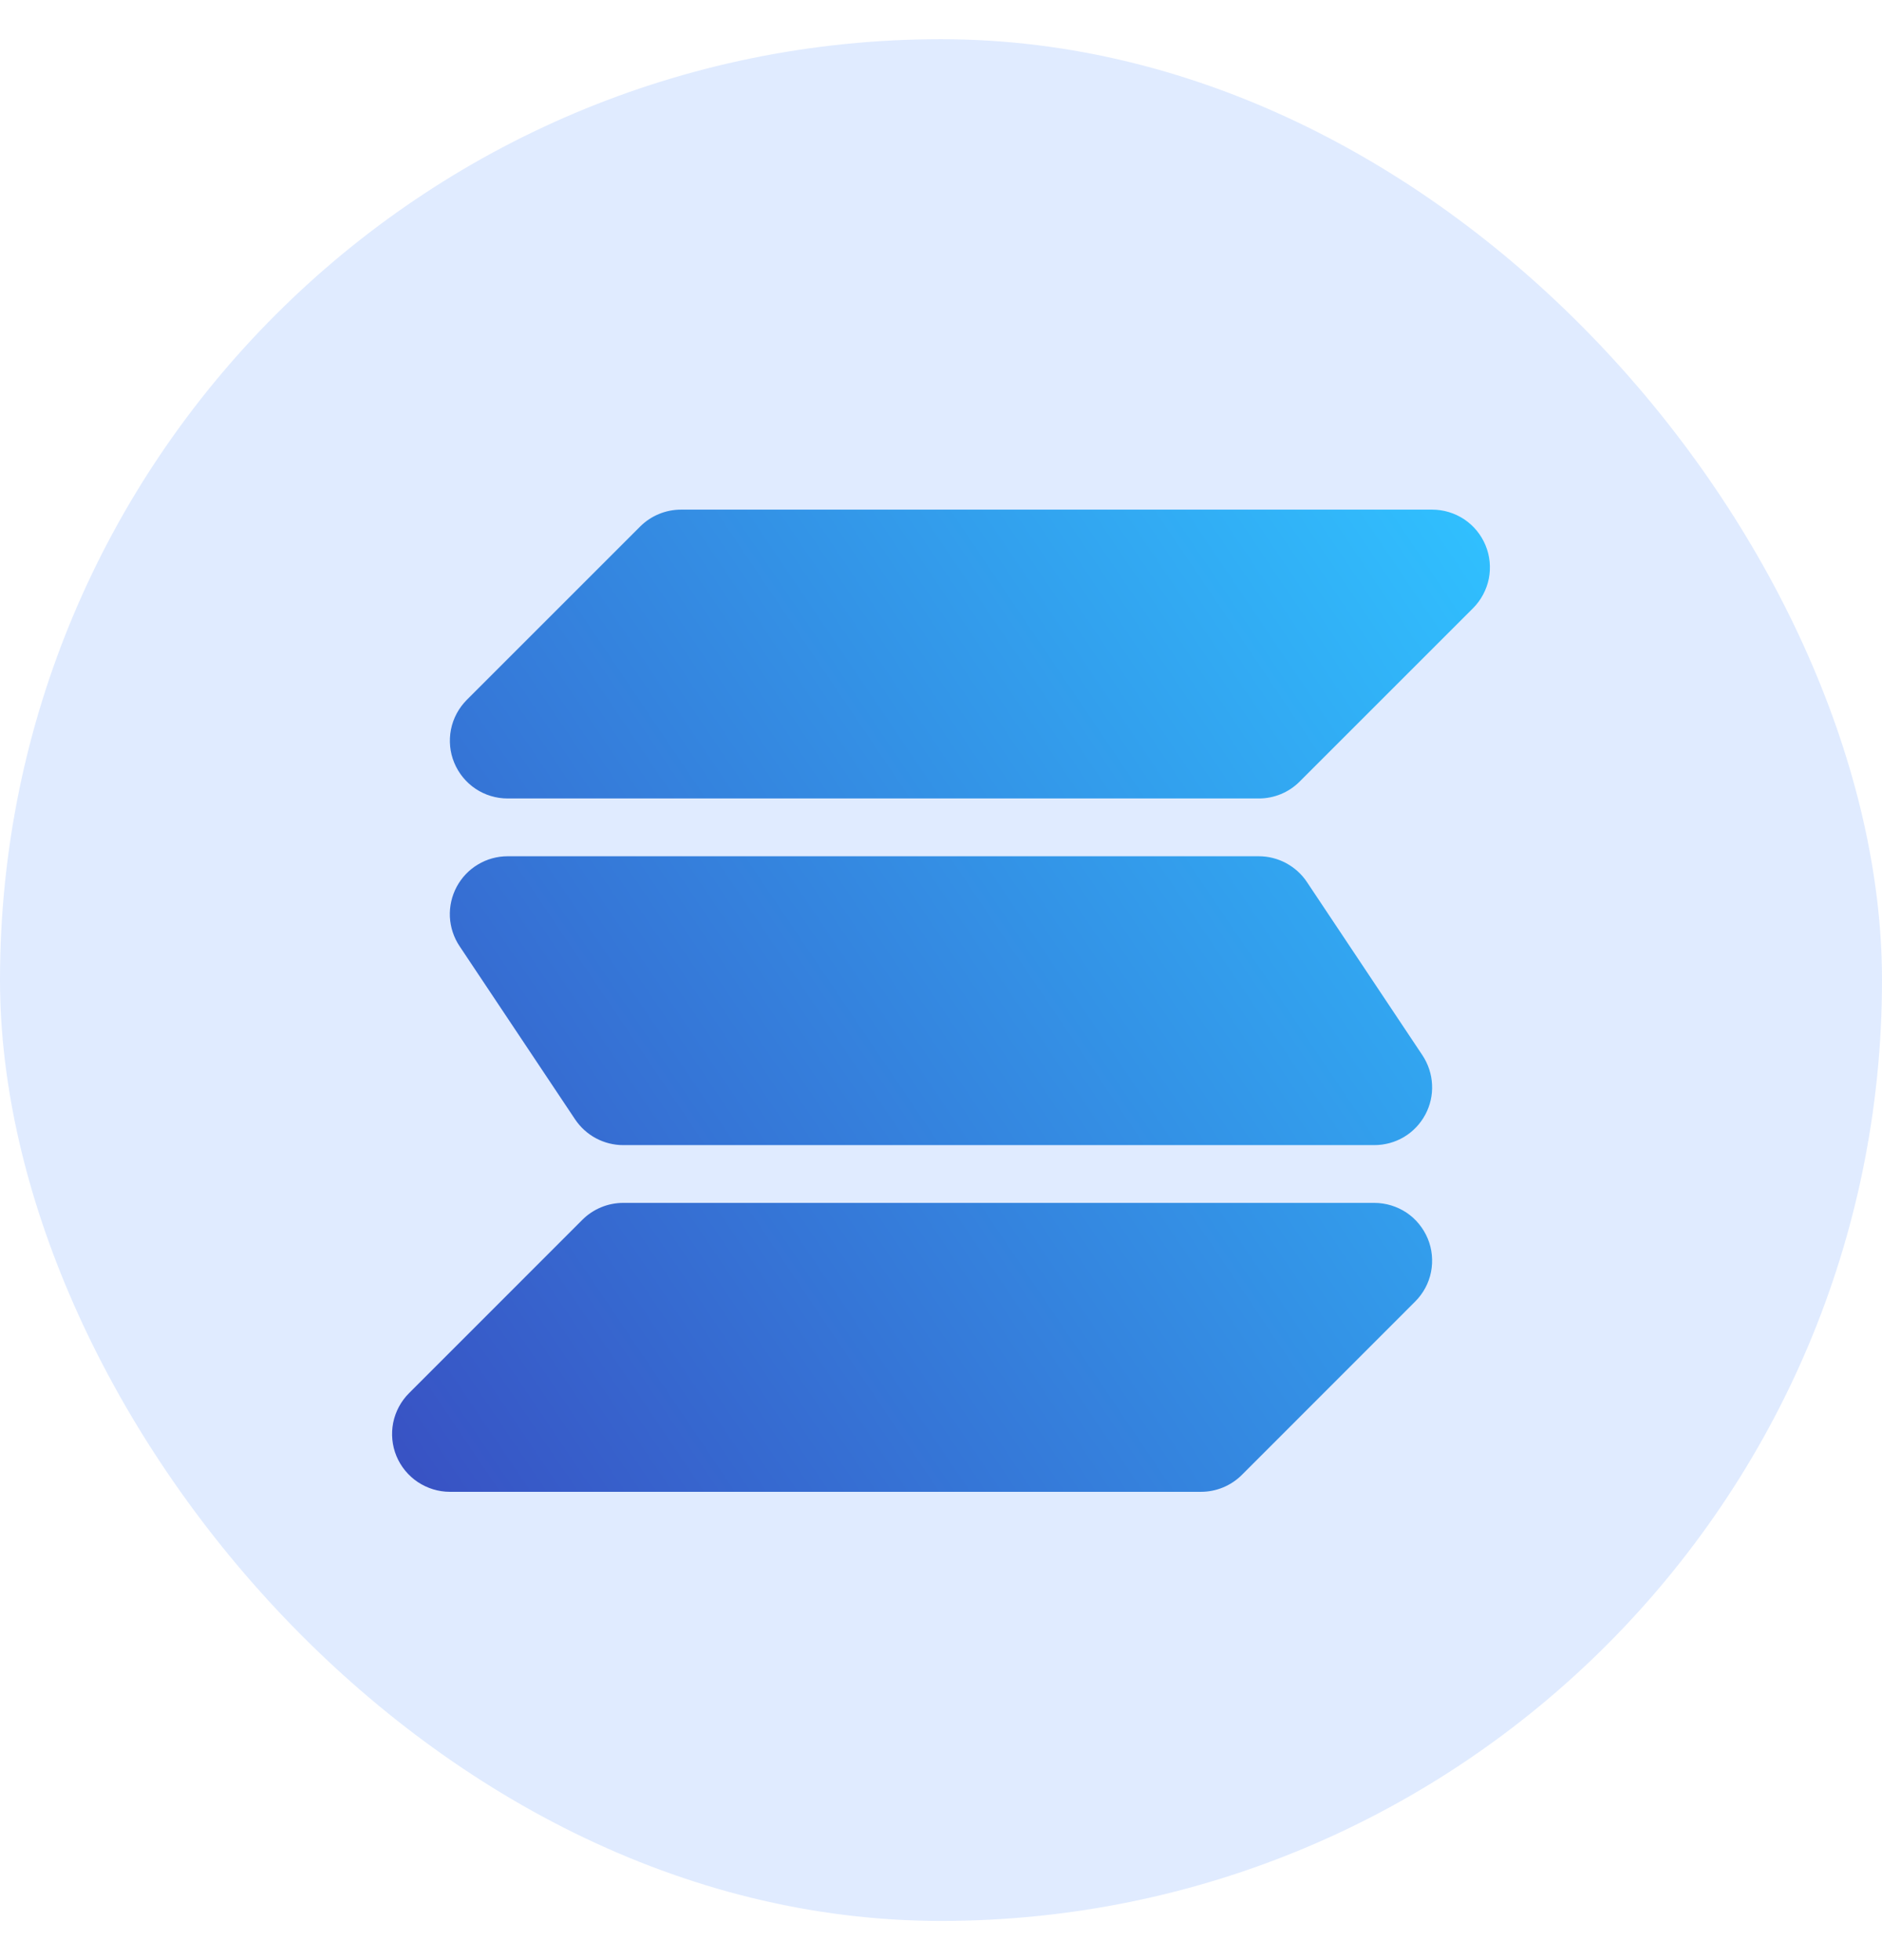
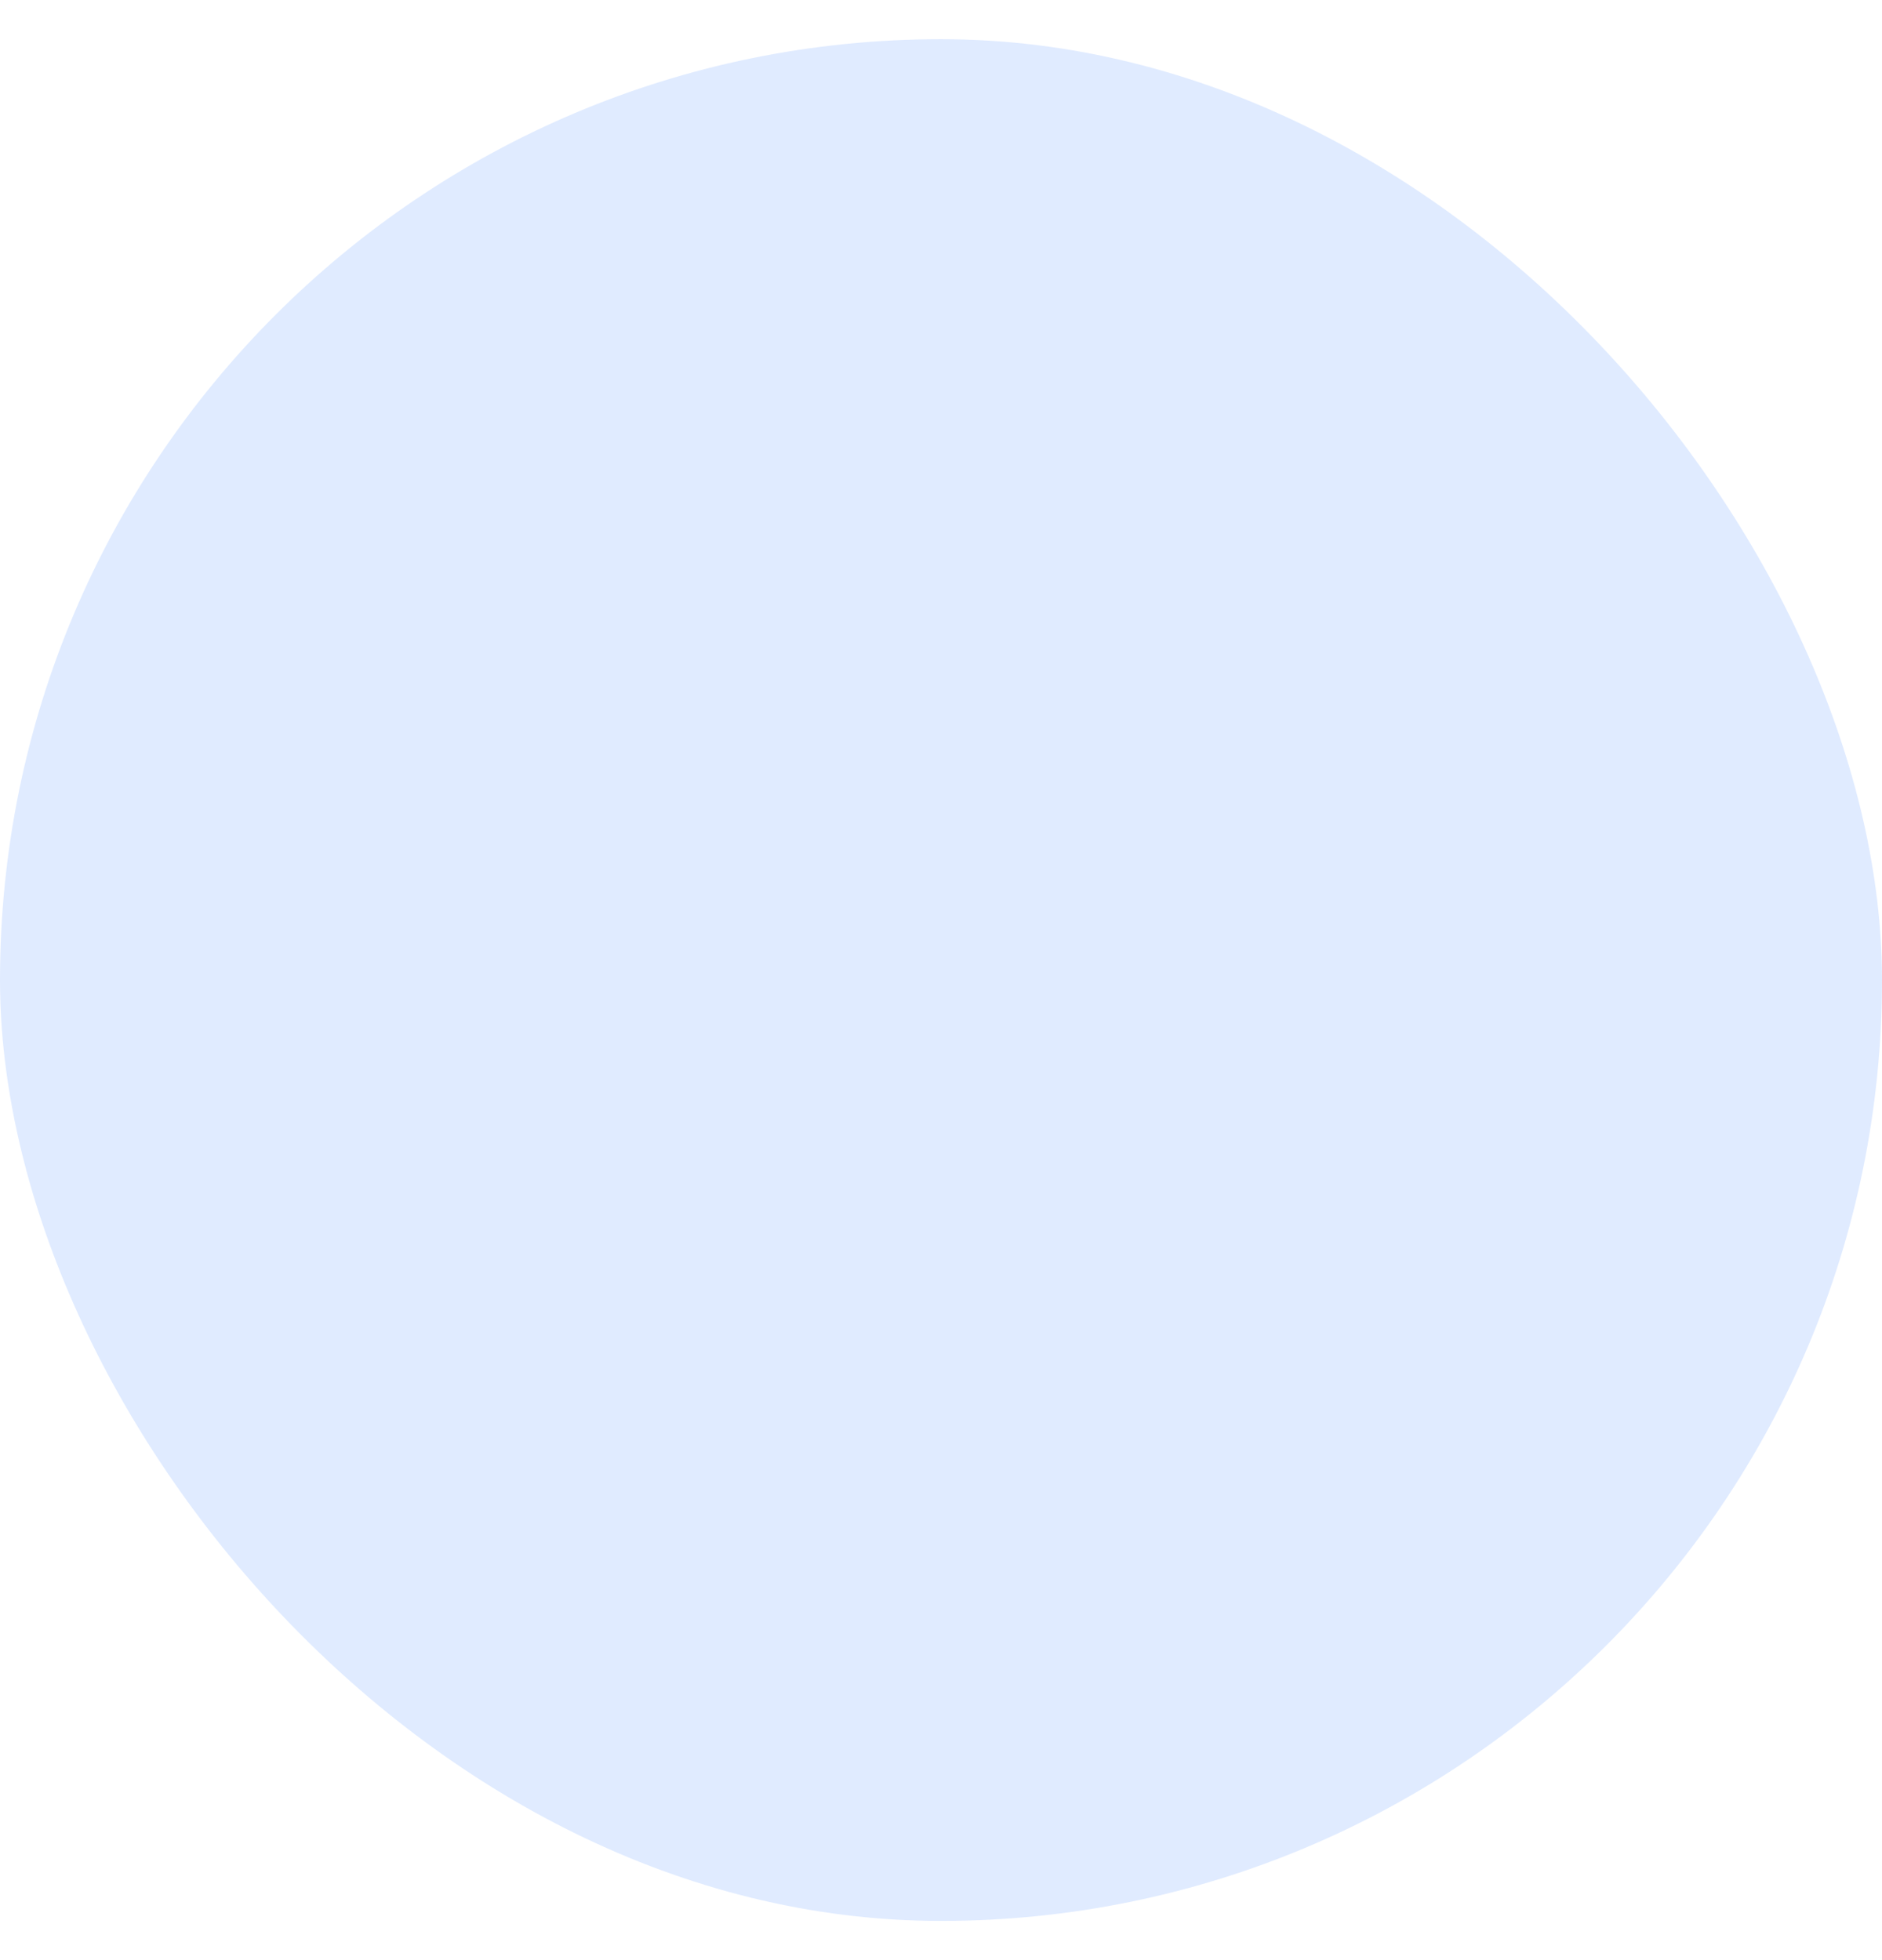
<svg xmlns="http://www.w3.org/2000/svg" width="24" height="25" viewBox="0 0 24 25" fill="none">
  <g clip-path="url(#clip0_95_19980)">
    <rect y="0.5" width="24" height="24" rx="12" fill="#669BFF" fill-opacity="0.2" />
-     <path fill-rule="evenodd" clip-rule="evenodd" d="M8.163 6.716C8.301 6.578 8.489 6.5 8.684 6.5H18.263C18.409 6.5 18.551 6.543 18.673 6.624C18.794 6.705 18.888 6.82 18.944 6.955C19 7.09 19.014 7.238 18.986 7.381C18.957 7.523 18.887 7.655 18.784 7.758L16.574 9.968C16.436 10.107 16.248 10.184 16.053 10.184H6.474C6.328 10.184 6.185 10.141 6.064 10.06C5.943 9.979 5.849 9.864 5.793 9.729C5.737 9.595 5.723 9.447 5.751 9.304C5.779 9.161 5.85 9.03 5.953 8.926L8.163 6.716ZM5.824 11.31C5.887 11.193 5.98 11.094 6.095 11.026C6.209 10.957 6.34 10.921 6.474 10.921H16.053C16.174 10.921 16.293 10.951 16.4 11.008C16.507 11.066 16.599 11.148 16.666 11.249L18.14 13.46C18.213 13.571 18.256 13.7 18.262 13.833C18.269 13.966 18.239 14.099 18.176 14.216C18.113 14.334 18.02 14.432 17.905 14.501C17.791 14.569 17.66 14.605 17.526 14.605H7.947C7.826 14.605 7.707 14.575 7.6 14.518C7.493 14.461 7.402 14.378 7.334 14.277L5.86 12.067C5.786 11.956 5.744 11.827 5.737 11.694C5.731 11.56 5.761 11.428 5.824 11.31ZM7.426 15.558C7.564 15.42 7.752 15.342 7.947 15.342H17.526C17.672 15.342 17.815 15.386 17.936 15.466C18.057 15.547 18.151 15.663 18.207 15.797C18.263 15.932 18.277 16.08 18.249 16.223C18.221 16.366 18.15 16.497 18.047 16.6L15.837 18.811C15.699 18.949 15.511 19.027 15.316 19.027H5.737C5.591 19.027 5.449 18.983 5.327 18.902C5.206 18.821 5.112 18.706 5.056 18.572C5 18.437 4.986 18.289 5.014 18.146C5.043 18.003 5.113 17.872 5.216 17.769L7.426 15.558Z" fill="url(#paint0_linear_95_19980)" />
  </g>
  <defs>
    <linearGradient id="paint0_linear_95_19980" x1="5.016" y1="18.935" x2="20.397" y2="8.544" gradientUnits="userSpaceOnUse">
      <stop stop-color="#3851C3" />
      <stop offset="1" stop-color="#30C1FF" />
    </linearGradient>
    <clipPath id="clip0_95_19980">
      <rect y="0.5" width="24" height="24" rx="12" fill="white" />
    </clipPath>
  </defs>
</svg>